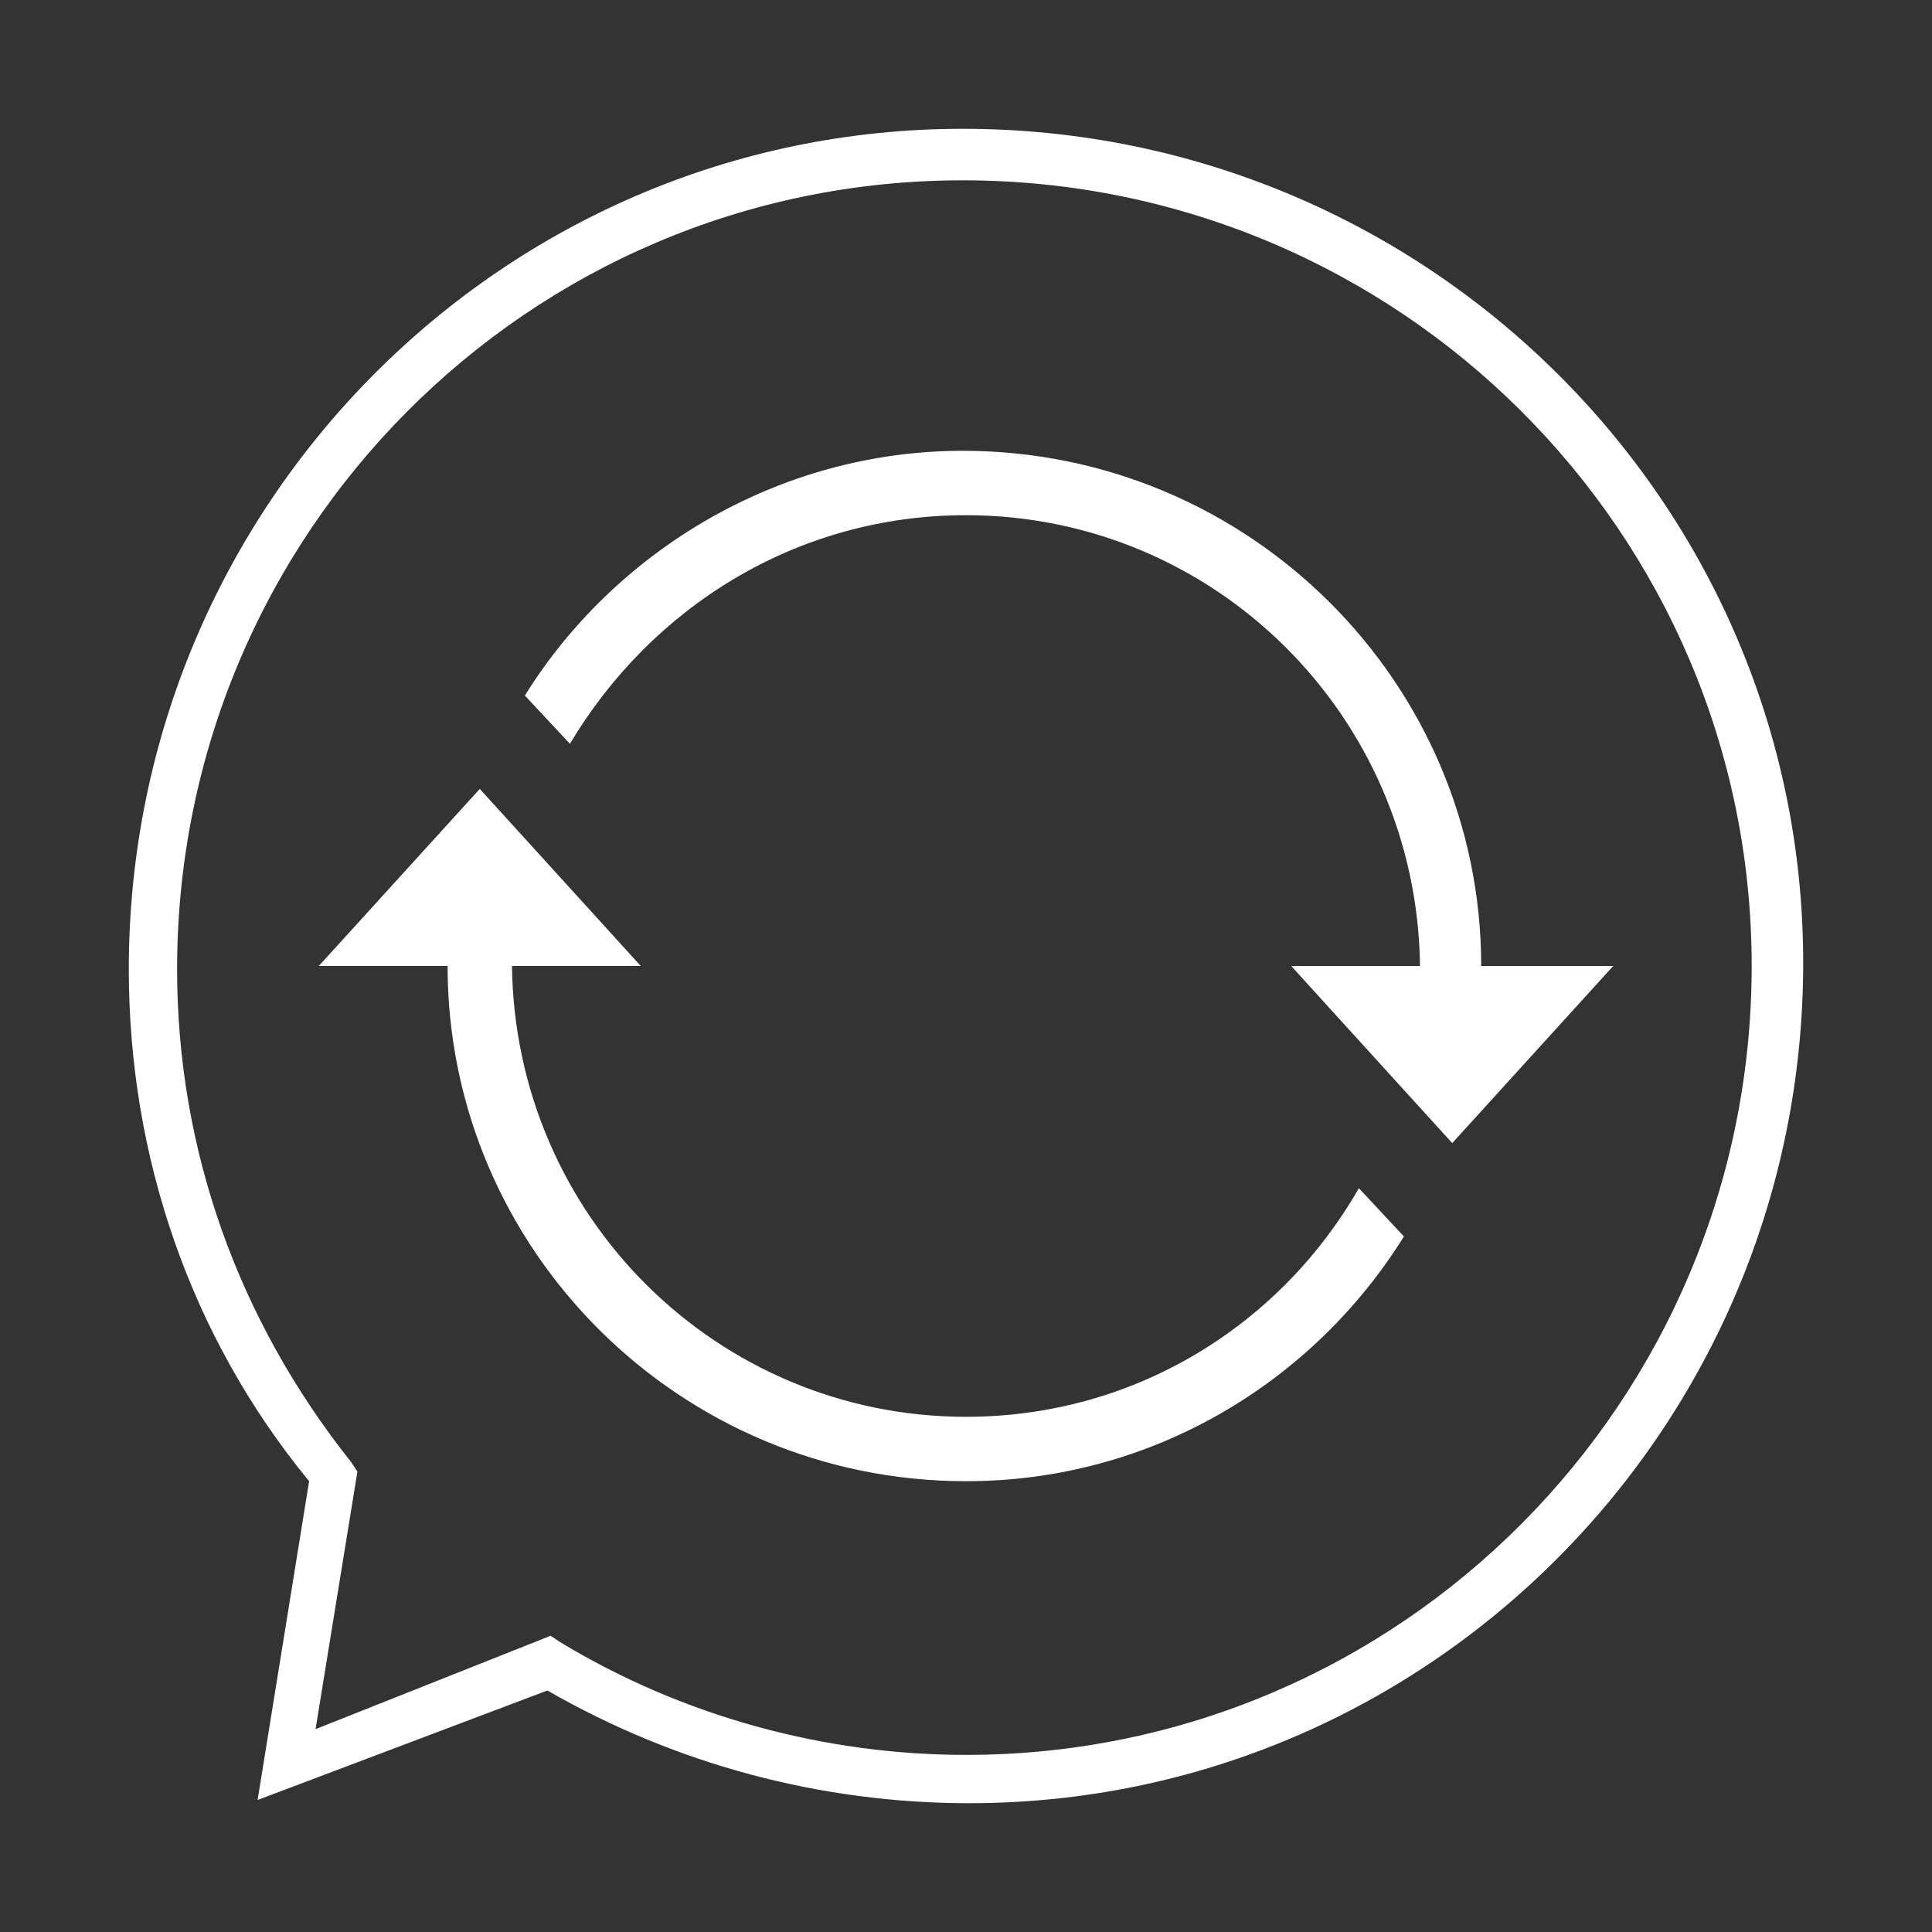
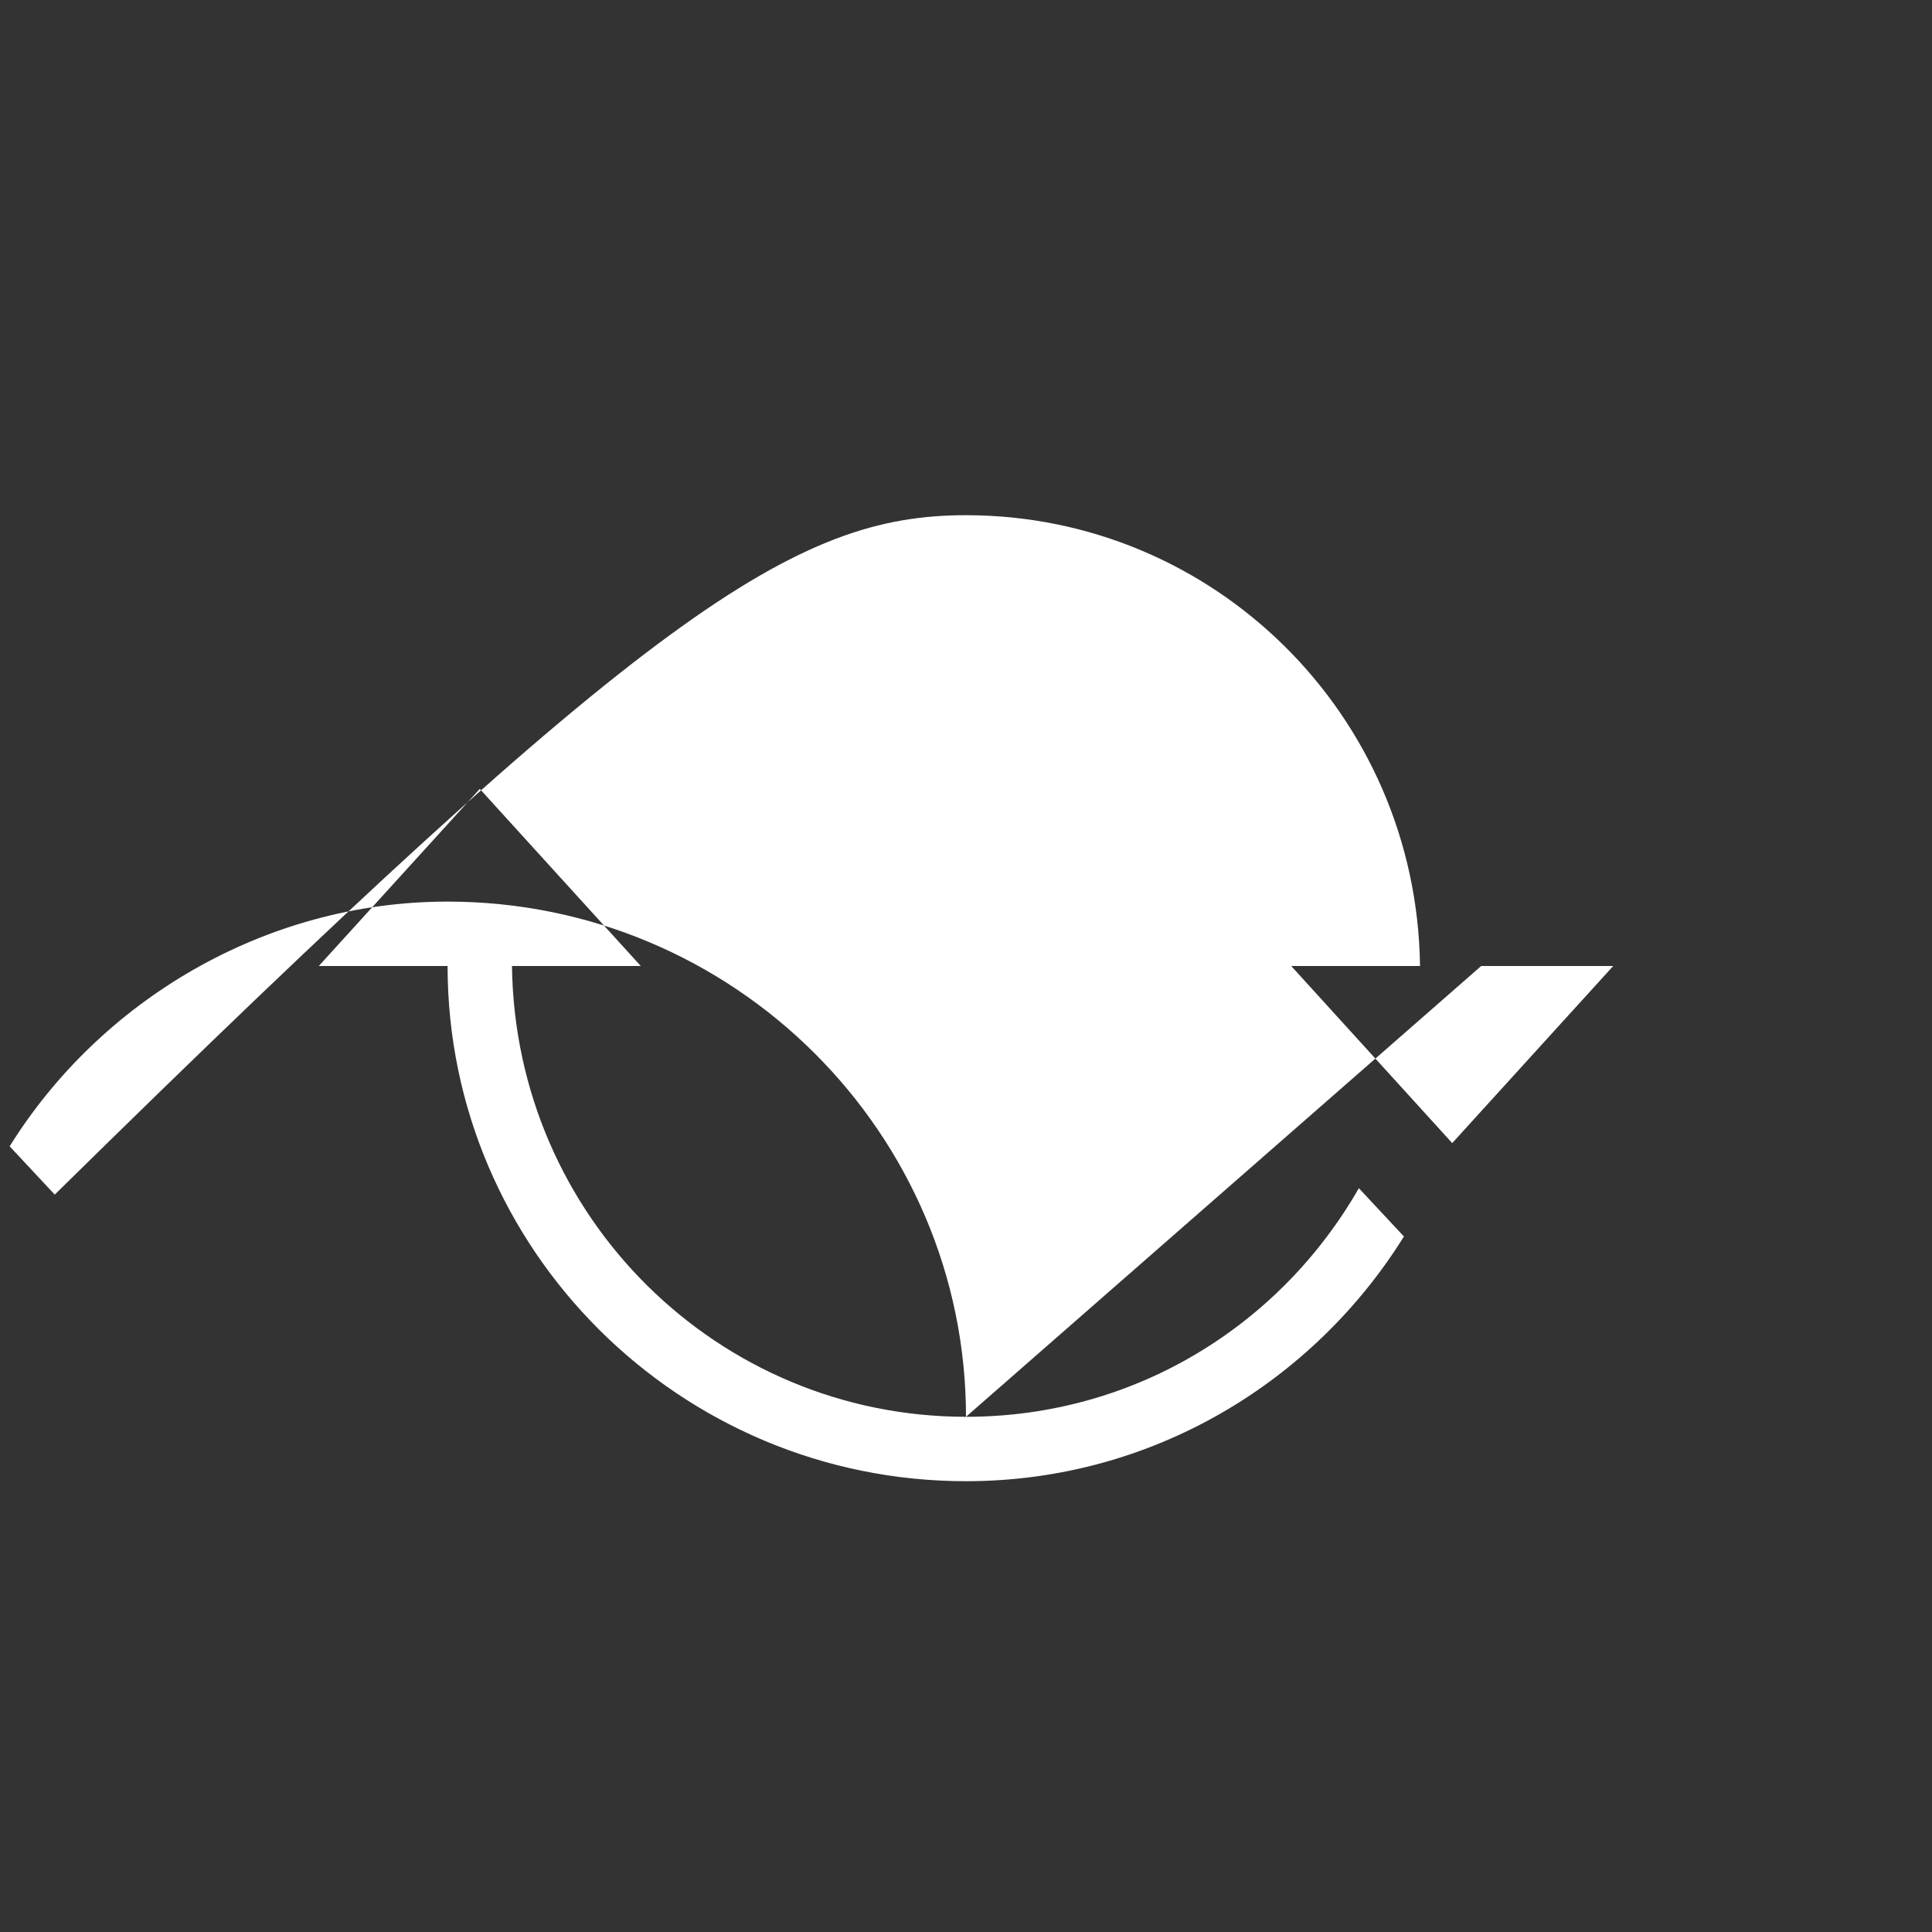
<svg xmlns="http://www.w3.org/2000/svg" version="1.1" x="0px" y="0px" viewBox="0 0 60 60" style="enable-background:new 0 0 60 60;" xml:space="preserve" width="60px" height="60px">
  <rect x="0" y="0" width="60" height="60" fill="#333333" stroke="none" />
  <style type="text/css">
	.st0{fill:none;}
	.st1{fill:#FFFFFF;}
</style>
  <g id="Layer_2">
-     <rect x="0" class="st0" width="60" height="60" />
-   </g>
+     </g>
  <g id="Layer_1">
    <g>
-       <path class="st1" d="M30.1,56c-4.6,0-9.1-1.2-13.1-3.5l-9,3.4l1.6-9.9C5.9,41.5,4,35.9,4,30.1C4,15.7,15.6,4,29.9,4    C44.3,4,56,15.6,56,29.9C56,44.3,44.4,56,30.1,56 M17.1,50.8l0.3,0.2c3.8,2.3,8.2,3.5,12.6,3.5c13.5,0,24.4-11,24.4-24.5    c0-13.5-11-24.4-24.5-24.4C16.4,5.6,5.5,16.6,5.5,30.1c0,5.6,1.9,10.9,5.4,15.3l0.2,0.3l-1.3,8L17.1,50.8z" />
-       <path class="st1" d="M30,44c-7.7,0-14-6.2-14.1-14l4,0l-5-5.5l-5,5.5l4,0c0,8.8,7.2,16,16.1,16c5.8,0,10.8-3.1,13.6-7.6l-1.4-1.5    C39.8,41.1,35.3,44,30,44 M46,30c0-8.8-7.2-16-16.1-16c-5.7,0-10.8,3.1-13.6,7.6l1.4,1.5C20.2,18.9,24.7,16,30,16    c7.7,0,14,6.2,14.1,14l-4,0l5,5.5l5-5.5L46,30z" />
+       <path class="st1" d="M30,44c-7.7,0-14-6.2-14.1-14l4,0l-5-5.5l-5,5.5l4,0c0,8.8,7.2,16,16.1,16c5.8,0,10.8-3.1,13.6-7.6l-1.4-1.5    C39.8,41.1,35.3,44,30,44 c0-8.8-7.2-16-16.1-16c-5.7,0-10.8,3.1-13.6,7.6l1.4,1.5C20.2,18.9,24.7,16,30,16    c7.7,0,14,6.2,14.1,14l-4,0l5,5.5l5-5.5L46,30z" />
    </g>
  </g>
</svg>